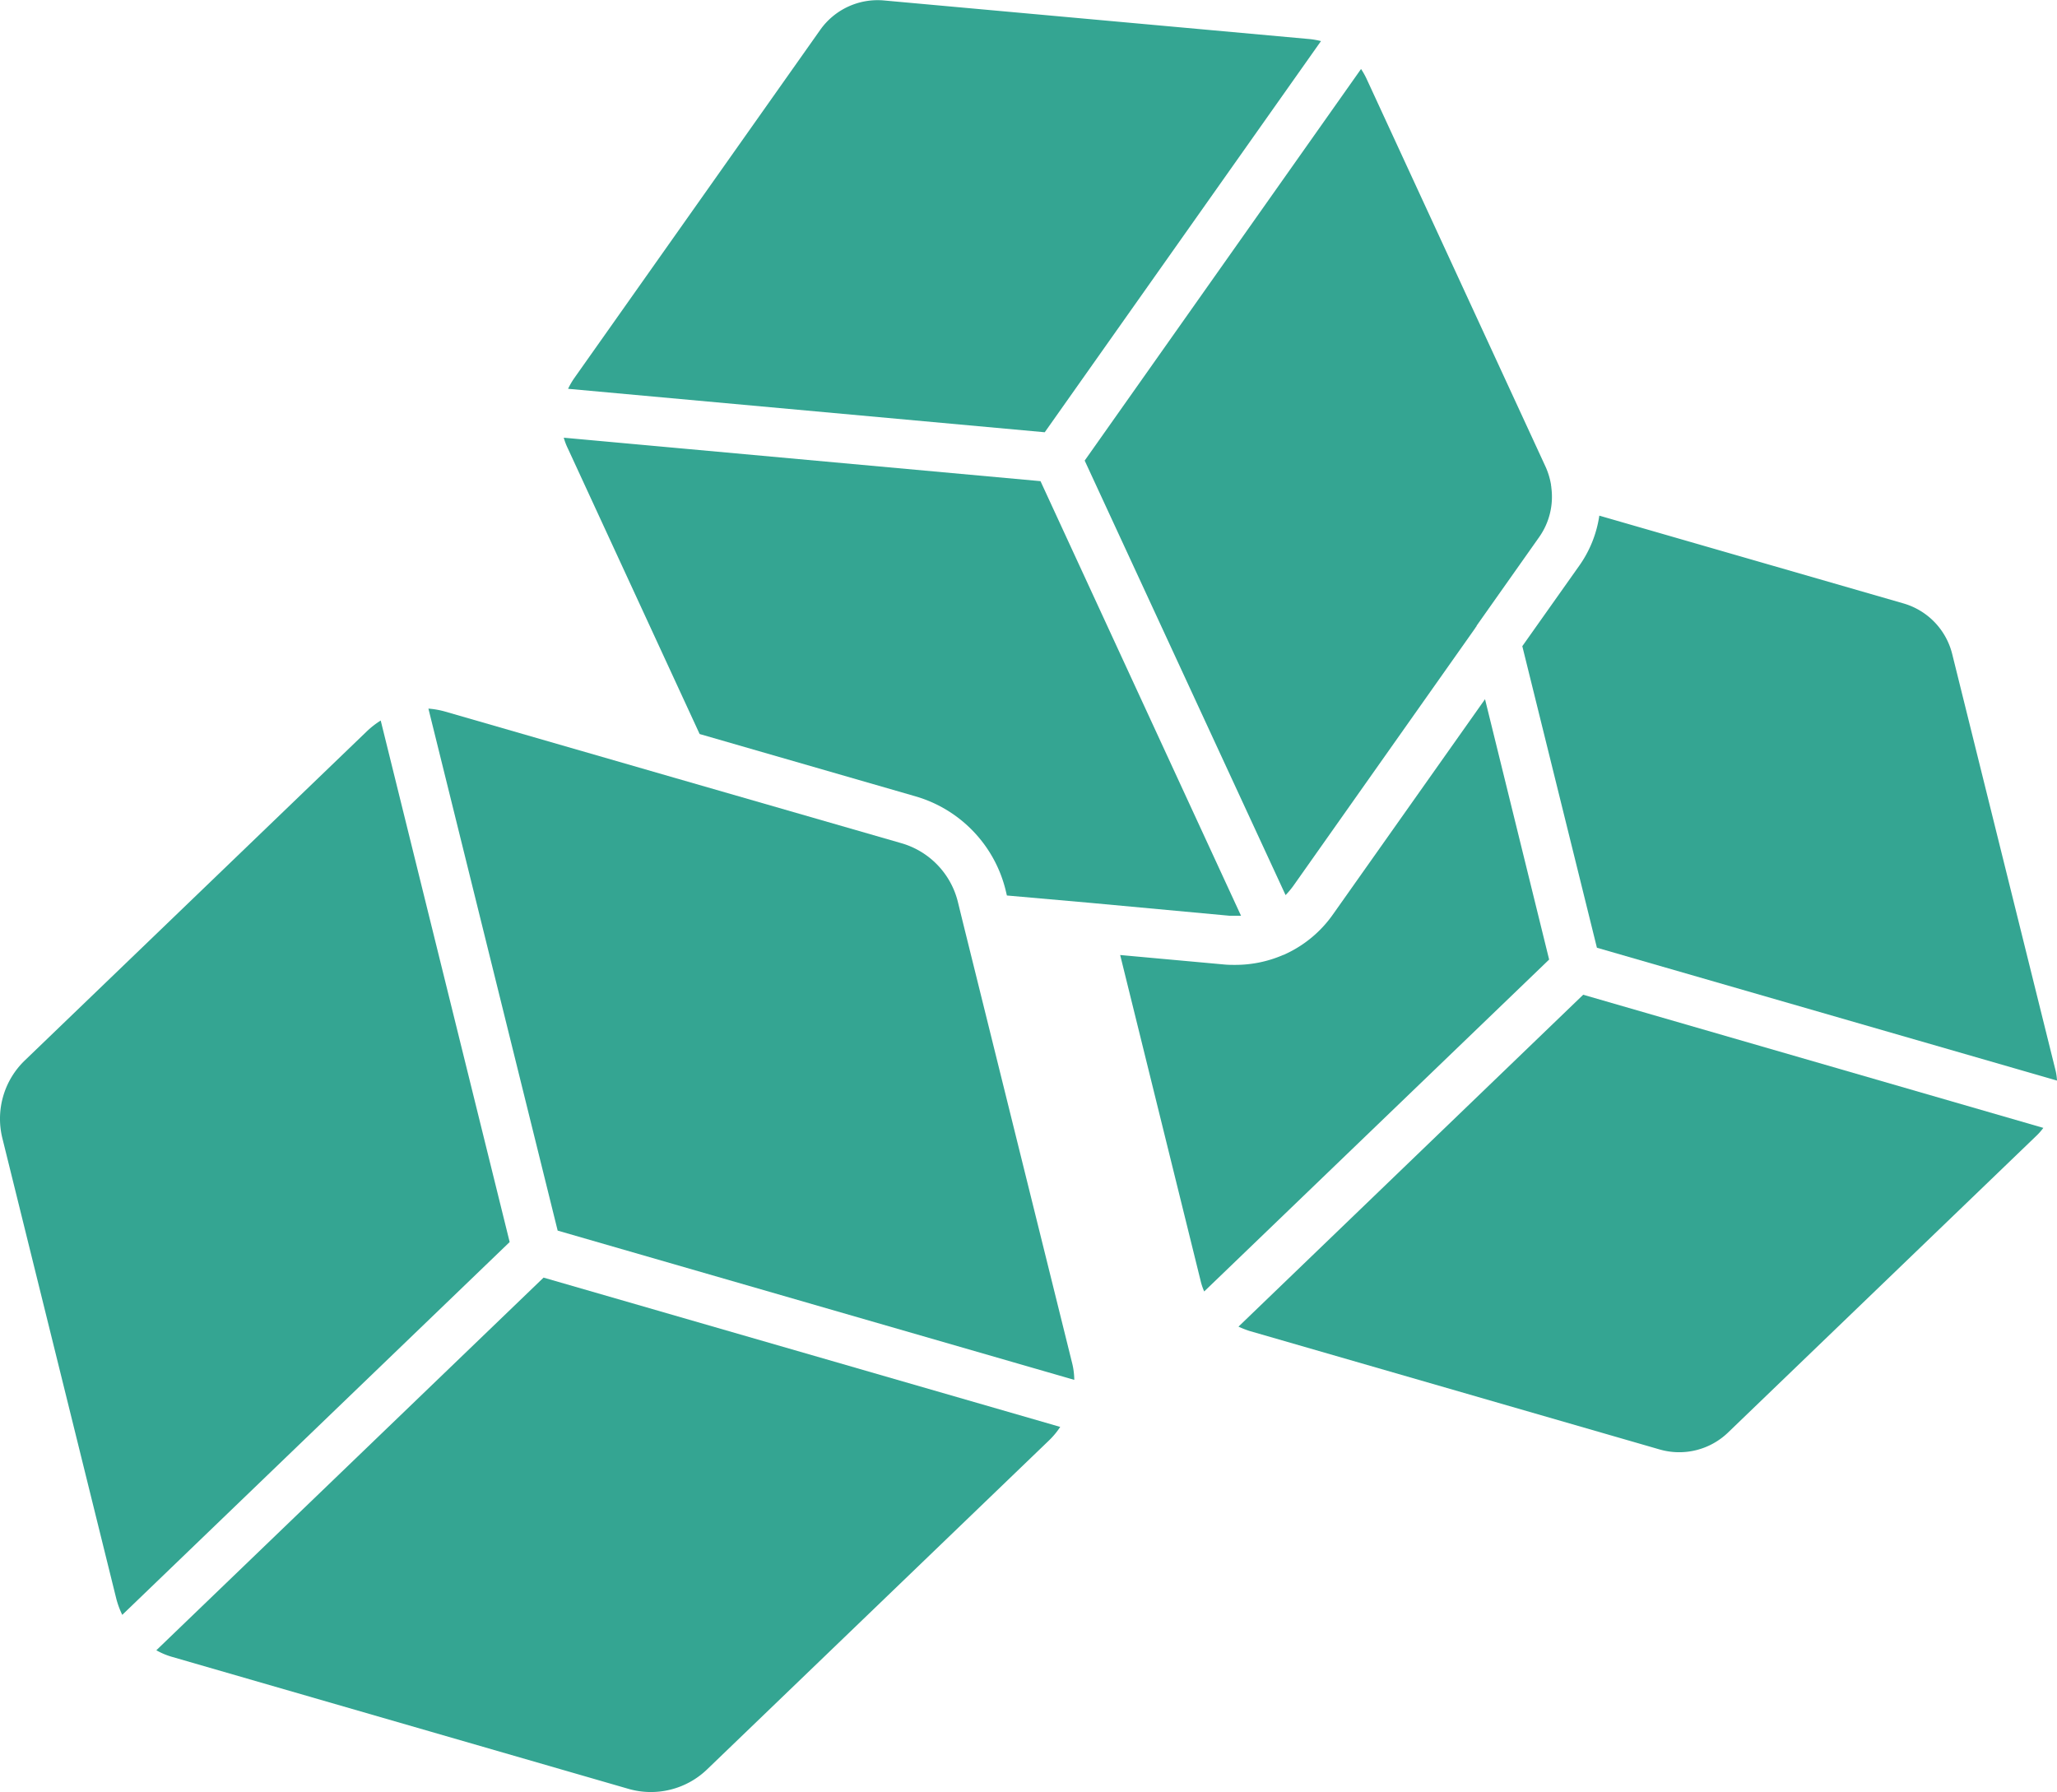
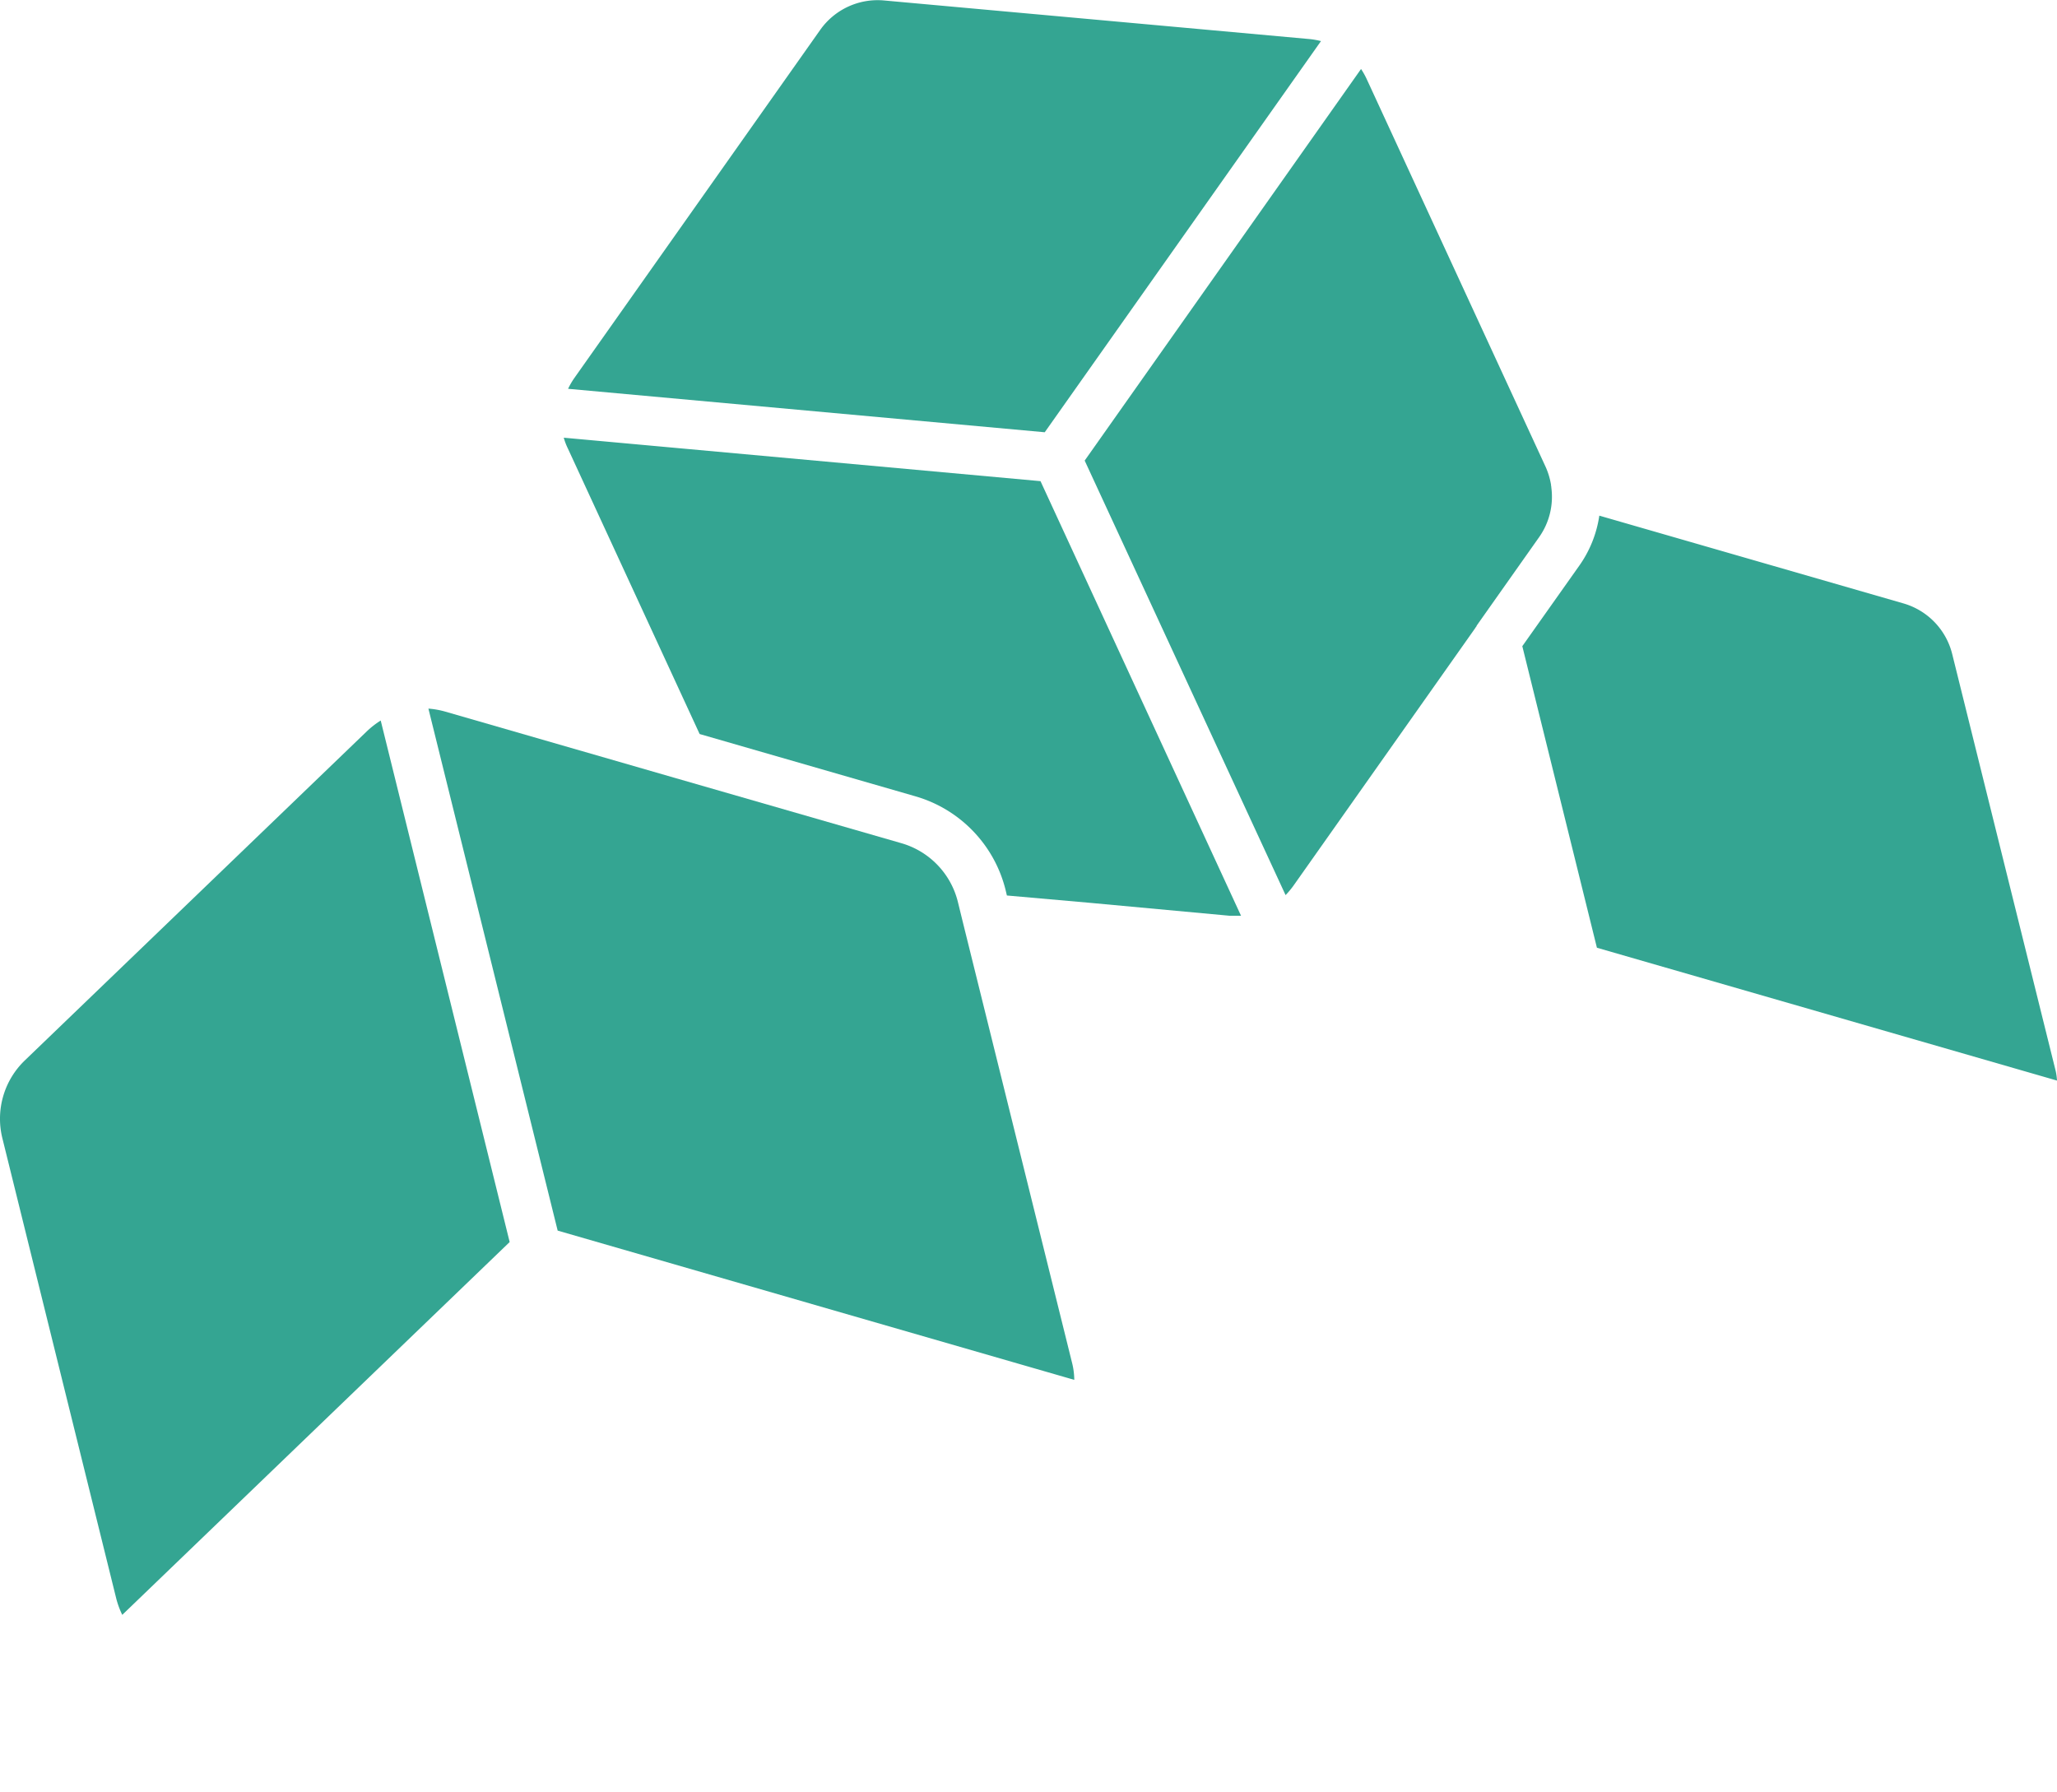
<svg xmlns="http://www.w3.org/2000/svg" viewBox="0 0 48 41.819" height="41.819" width="48">
  <defs>
    <clipPath id="clip-path">
      <rect fill="#34a592" height="41.819" width="48" data-name="Rectangle 1282" id="Rectangle_1282" />
    </clipPath>
  </defs>
  <g clip-path="url(#clip-path)" data-name="Group 1422" id="Group_1422">
-     <path fill="#34a592" transform="translate(6.625 0.001)" d="M24.2.958A1.783,1.783,0,0,0,23.926.91l-9.92-.9a1.64,1.64,0,0,0-1.491.686L6.769,8.832a1.81,1.81,0,0,0-.138.24l11.123,1.014Z" data-name="Path 2114" id="Path_2114" />
+     <path fill="#34a592" transform="translate(6.625 0.001)" d="M24.2.958A1.783,1.783,0,0,0,23.926.91l-9.92-.9a1.64,1.64,0,0,0-1.491.686L6.769,8.832a1.81,1.81,0,0,0-.138.24l11.123,1.014" data-name="Path 2114" id="Path_2114" />
    <path fill="#34a592" transform="translate(12.65 0.805)" d="M17.349,20.083a2.036,2.036,0,0,0,.178-.212l4.242-6.011a.445.445,0,0,1,.038-.054l0-.01,1.459-2.067a1.631,1.631,0,0,0,.284-1.158v-.014l-.006-.028v-.016a1.686,1.686,0,0,0-.128-.426L19.244,1.045a1.778,1.778,0,0,0-.134-.24L12.661,9.943Z" data-name="Path 2115" id="Path_2115" />
    <path fill="#34a592" transform="translate(17.754 6.016)" d="M19.51,16.1l10.736,3.1a1.361,1.361,0,0,0-.044-.278l-2.4-9.67a1.641,1.641,0,0,0-1.136-1.186l-7.1-2.049A2.689,2.689,0,0,1,19.1,7.182L17.769,9.063Z" data-name="Path 2116" id="Path_2116" />
-     <path fill="#34a592" transform="translate(14.444 11.602)" d="M14.456,19.356a2.307,2.307,0,0,0,.254.1l9.57,2.765a1.643,1.643,0,0,0,1.6-.394l7.179-6.909a1.4,1.4,0,0,0,.178-.2L22.5,11.611Z" data-name="Path 2117" id="Path_2117" />
-     <path fill="#34a592" transform="translate(13.065 8.155)" d="M21.588,8.161l-3.547,5.02a2.772,2.772,0,0,1-1.108.926.275.275,0,0,1-.058.024,2.806,2.806,0,0,1-1.114.23c-.082,0-.164,0-.25-.008l-2.437-.222,1.875,7.593a1.446,1.446,0,0,0,.086.258l8.049-7.745Z" data-name="Path 2118" id="Path_2118" />
-     <path fill="#34a592" transform="translate(1.823 14.901)" d="M1.825,23.609a1.674,1.674,0,0,0,.38.158l10.64,3.077a1.89,1.89,0,0,0,1.833-.456l7.981-7.679a1.8,1.8,0,0,0,.258-.312L10.861,14.913Z" data-name="Path 2119" id="Path_2119" />
    <path fill="#34a592" transform="translate(0 8.404)" d="M8.884,8.41a2.016,2.016,0,0,0-.322.25L.582,16.339a1.889,1.889,0,0,0-.528,1.813L2.713,28.9a2,2,0,0,0,.14.38l9.04-8.7Z" data-name="Path 2120" id="Path_2120" />
    <path fill="#34a592" transform="translate(4.997 8.265)" d="M17.474,13.267l-.12-.49a1.9,1.9,0,0,0-1.309-1.363l-5.29-1.525L5.4,8.343A1.99,1.99,0,0,0,5,8.271L8.016,20.452l12.055,3.483a1.681,1.681,0,0,0-.054-.408Z" data-name="Path 2121" id="Path_2121" />
    <path fill="#34a592" transform="translate(6.575 5.105)" d="M22.383,16.262,17.705,6.123,6.58,5.109a1.545,1.545,0,0,0,.1.26l3.071,6.655,5.04,1.455a3.034,3.034,0,0,1,2.1,2.187l.03.126,1.947.172,3.241.3c.1,0,.186,0,.278,0" data-name="Path 2122" id="Path_2122" />
  </g>
</svg>